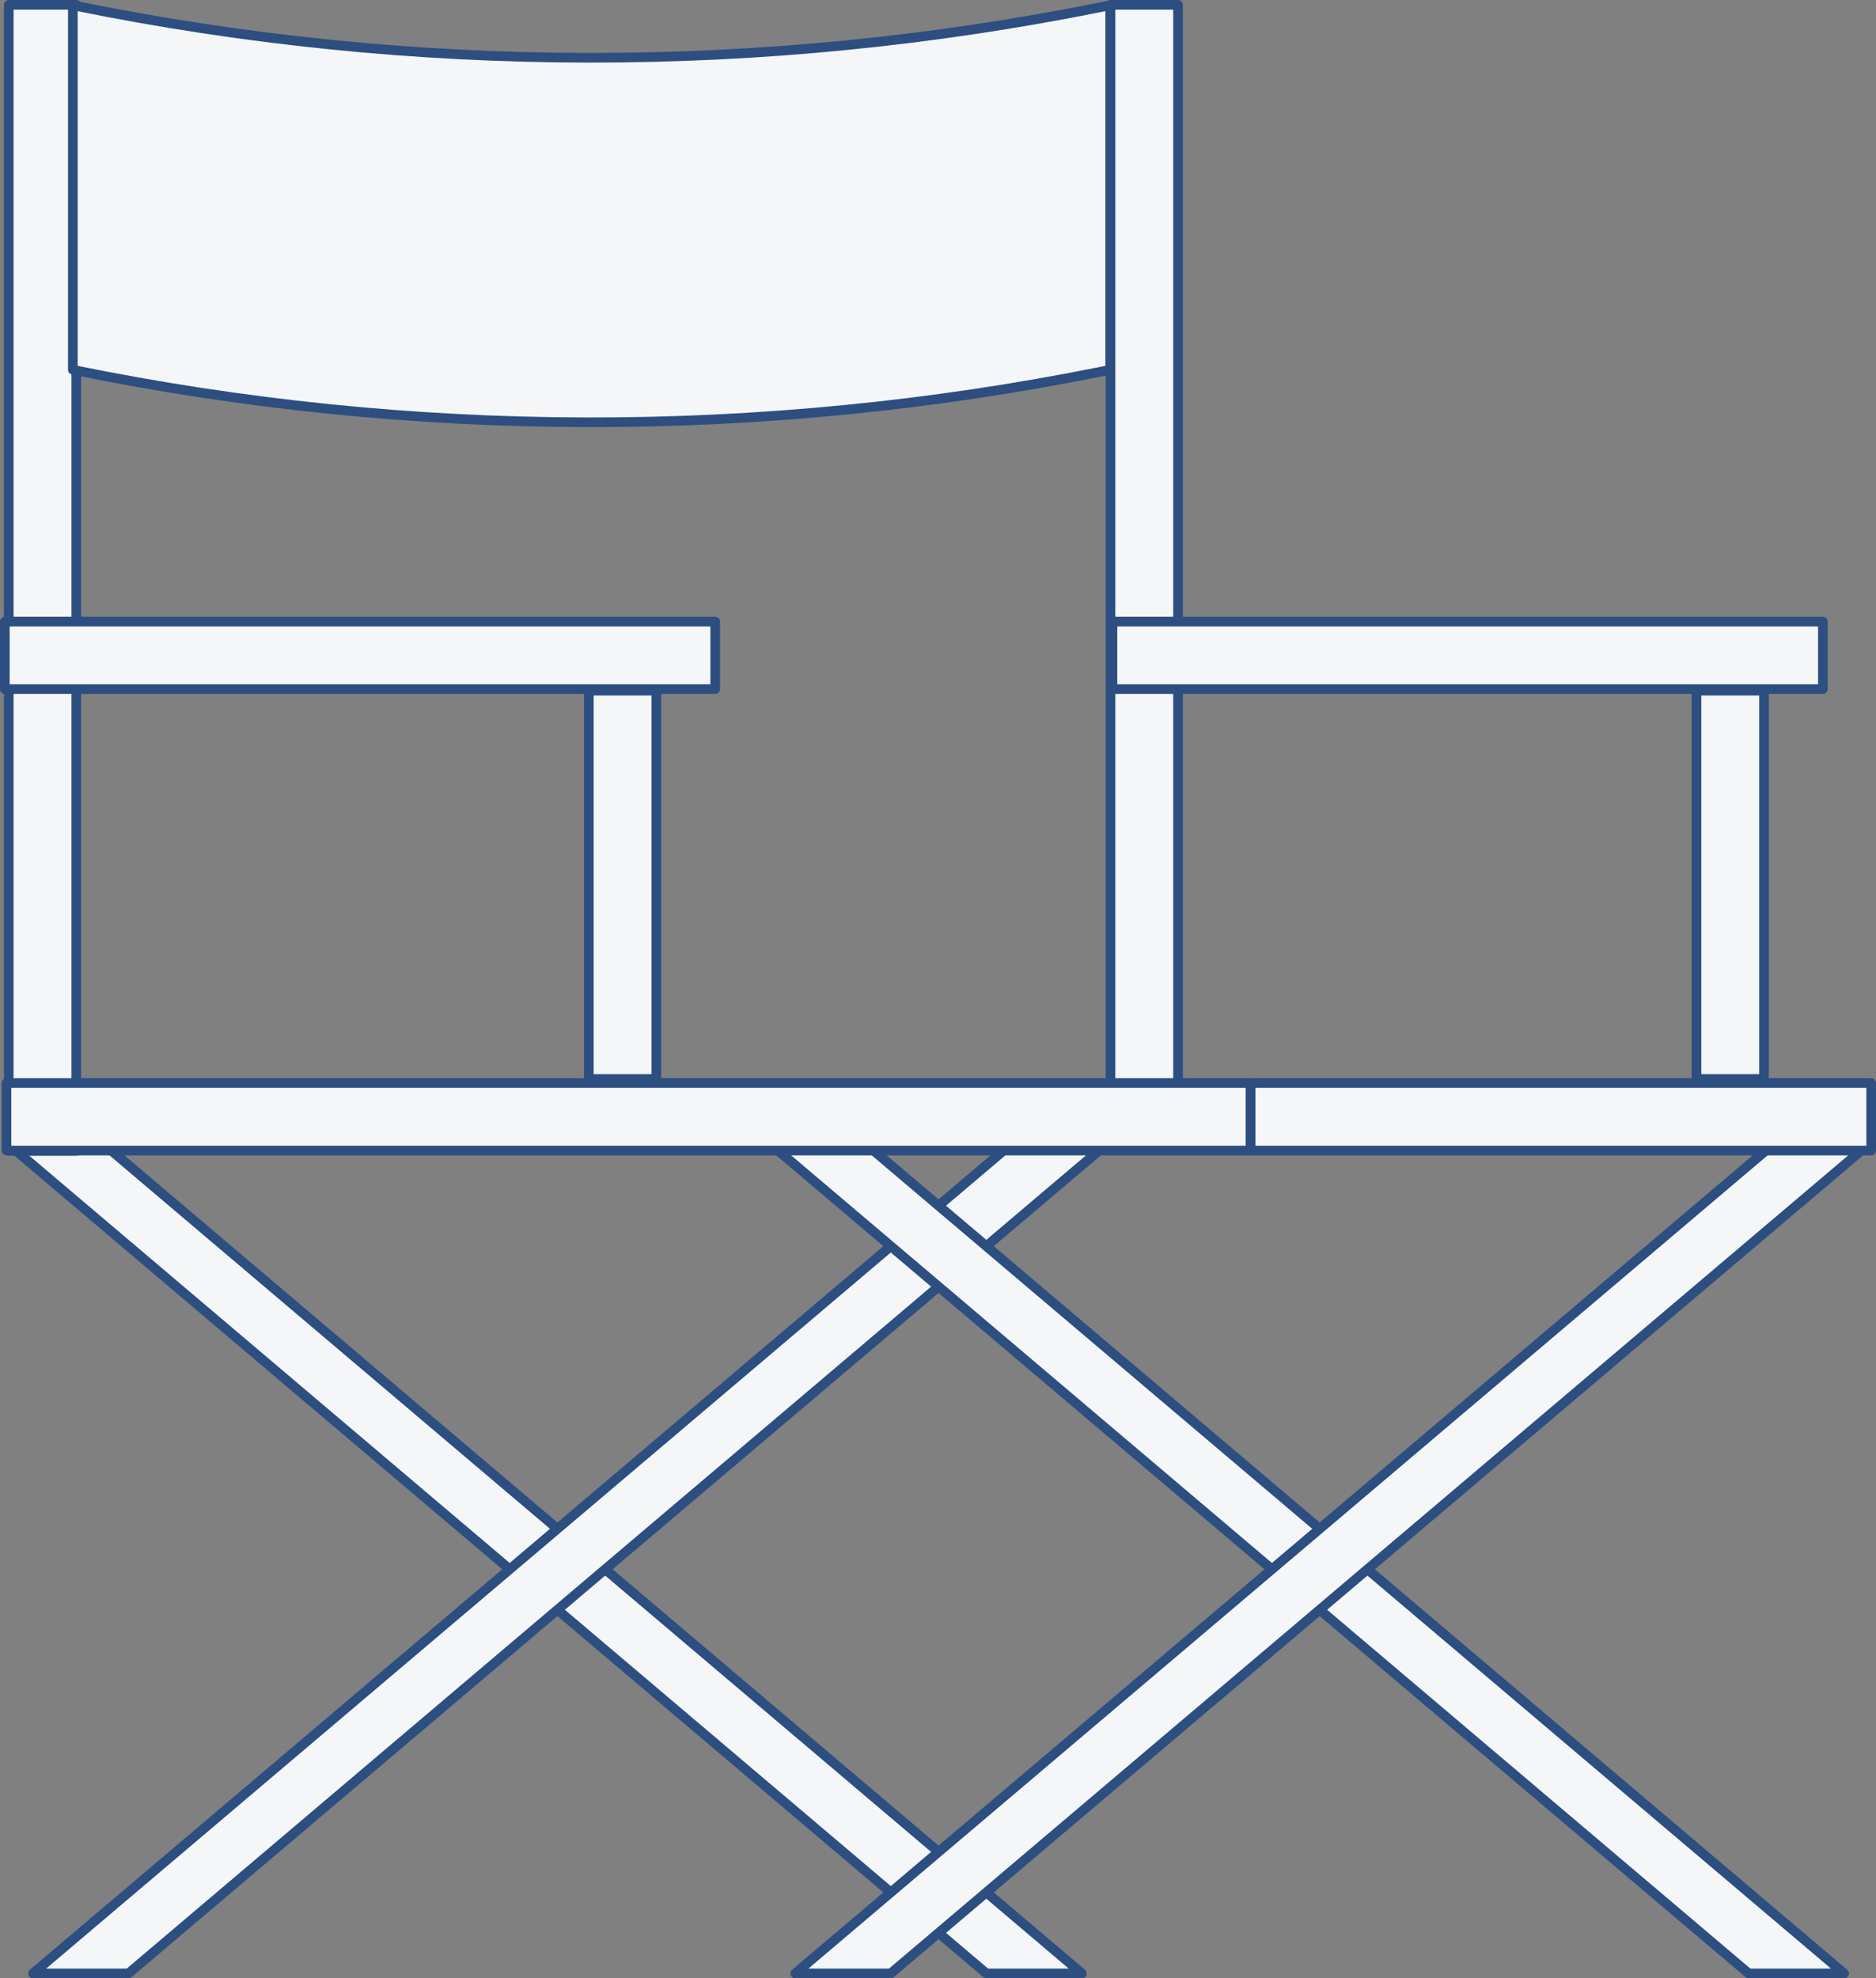
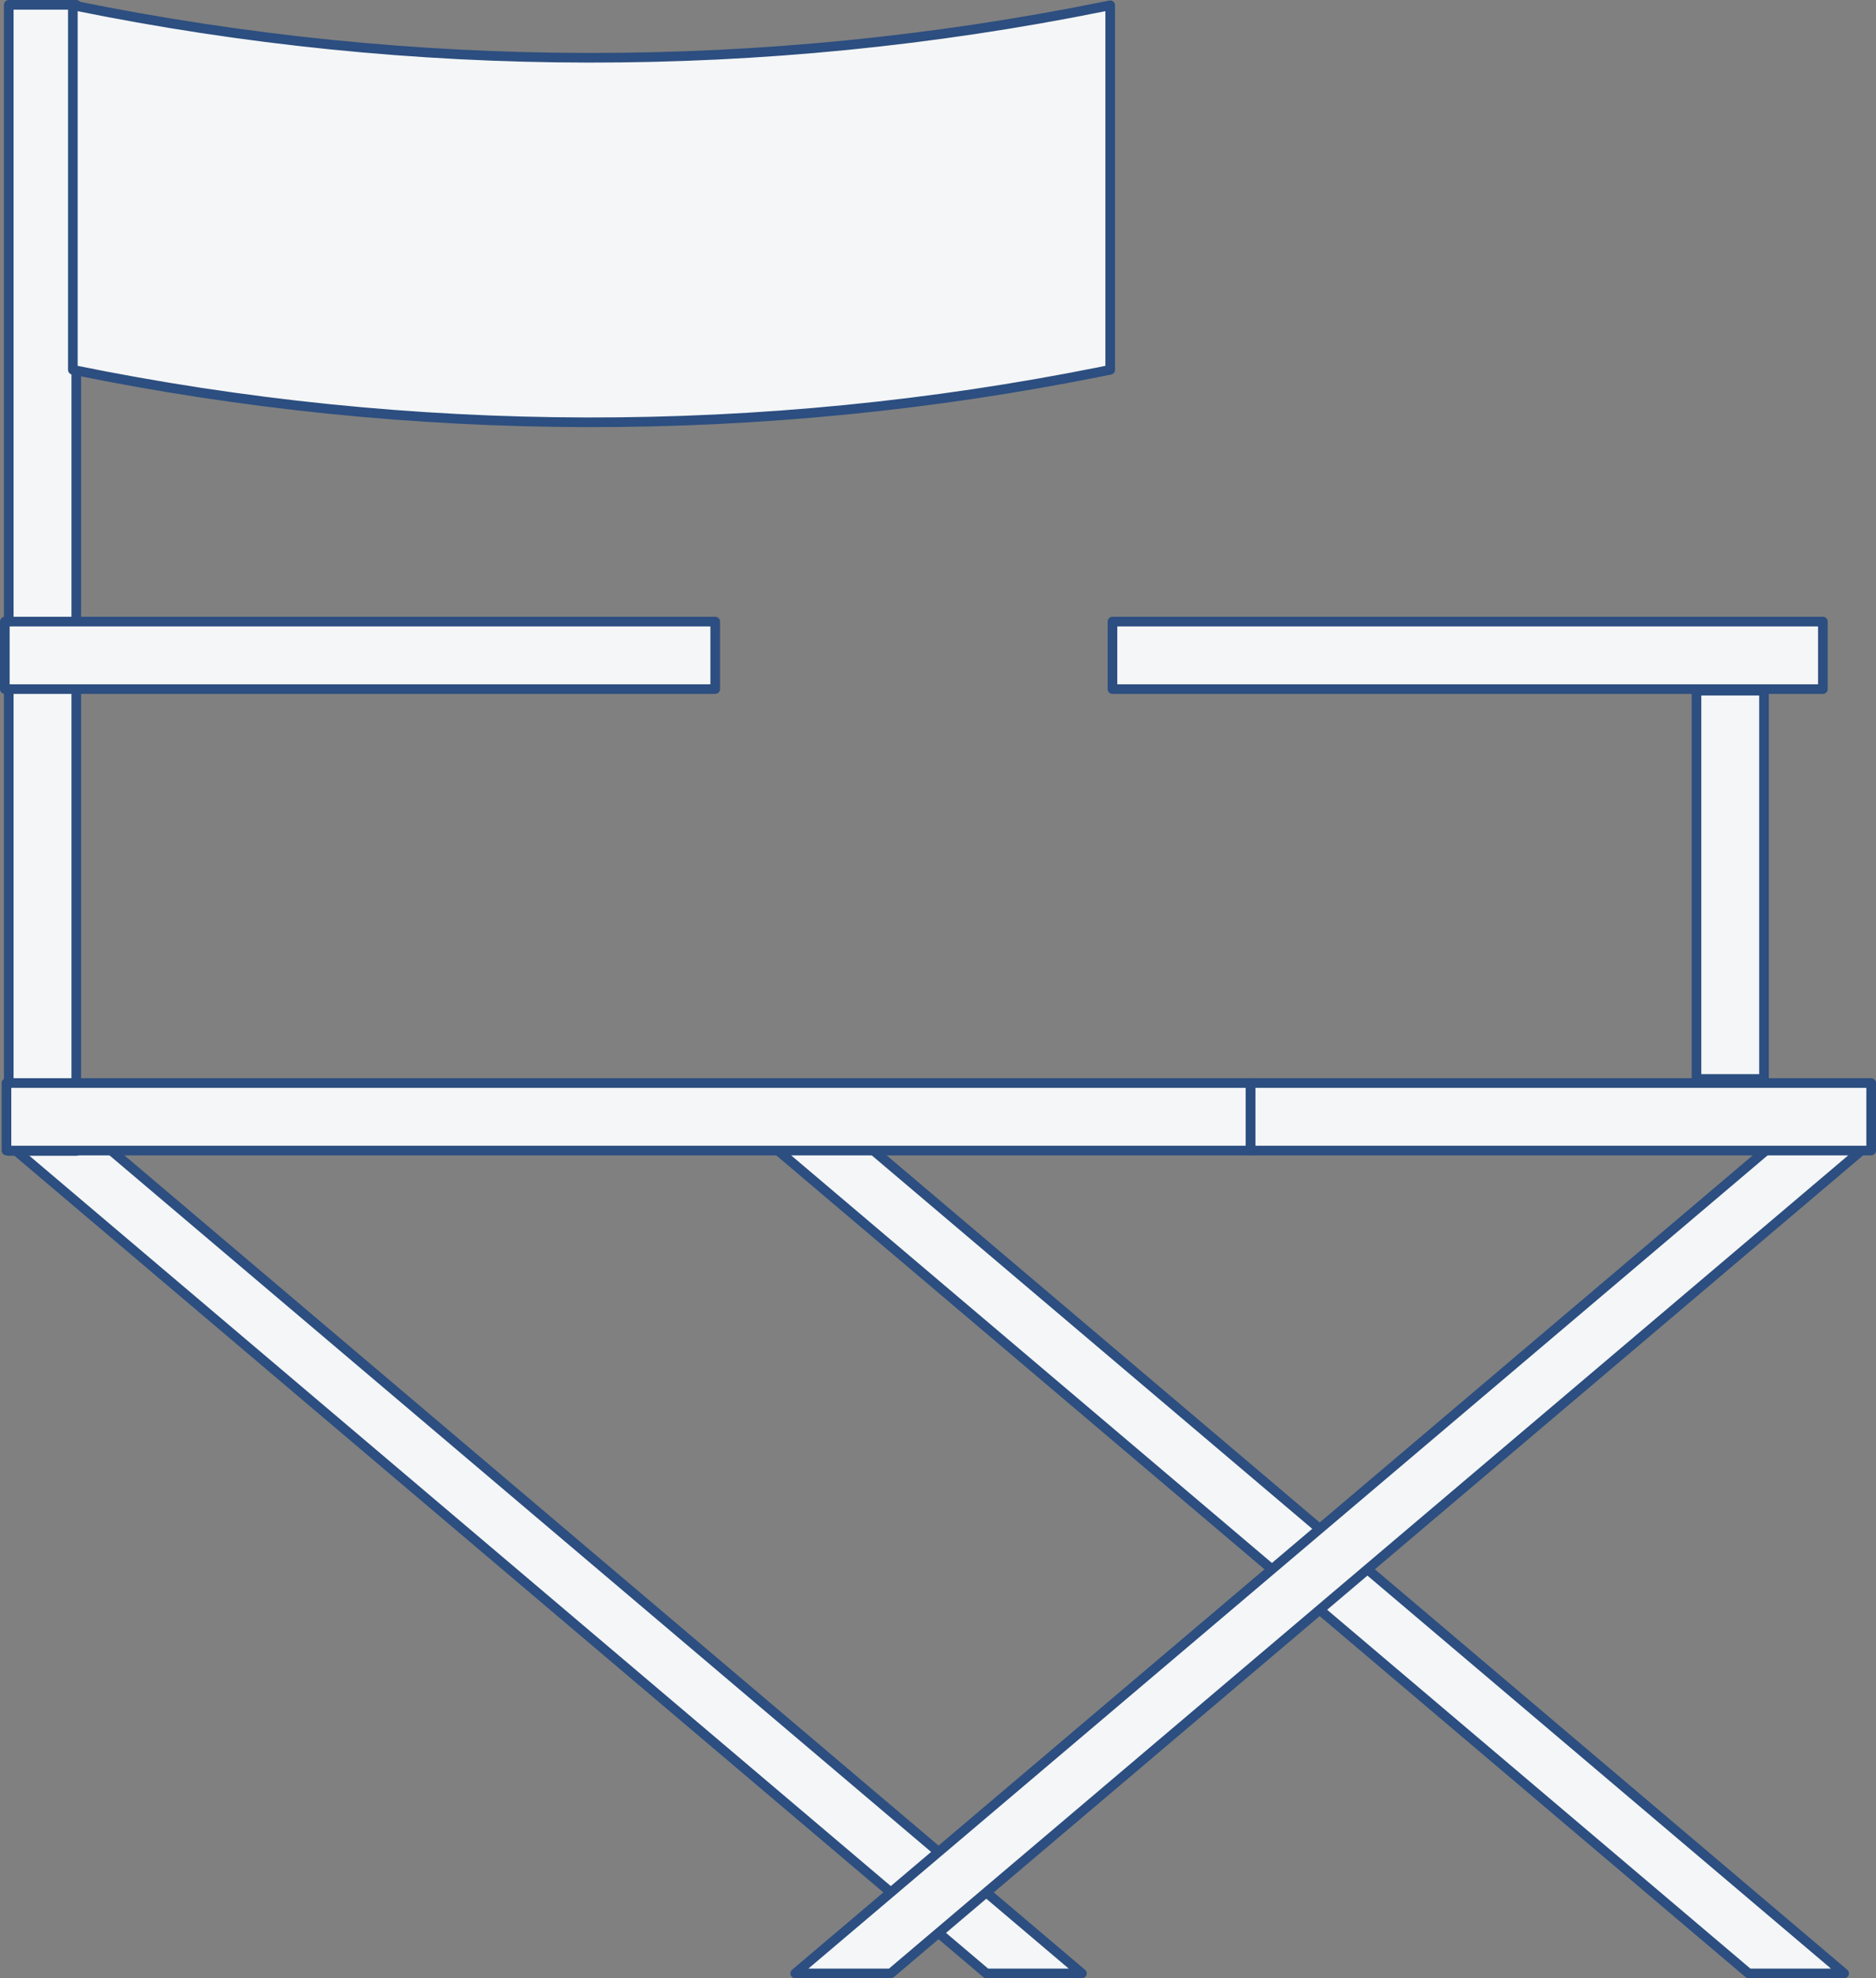
<svg xmlns="http://www.w3.org/2000/svg" enable-background="new 0 0 466.834 492.292" viewBox="0 0 466.834 492.292">
  <rect x="0" y="0" width="466.834" height="492.292" fill="#808080" stroke="none" />
  <g style="fill:#f5f6f7;stroke:#2c4e80;stroke-width:2.398;stroke-linecap:round;stroke-linejoin:round;stroke-miterlimit:10">
    <path d="m269.223 491.093-254.867-216.08-11.881 10.074 242.984 206.006z" />
-     <path d="m31.971 491.093 242.984-206.006-11.881-10.074-254.867 216.08z" />
    <path d="m458.904 491.093-254.866-216.08-11.881 10.074 242.984 206.006z" />
    <path d="m221.652 491.093 242.985-206.006-11.882-10.074-254.866 216.08z" />
-     <path d="m146.24 131.302h277.009v16.803h-277.009z" transform="matrix(0 -1 1 0 145.041 424.448)" />
    <path d="m-132.027 135.405h285.215v16.803h-285.215z" transform="matrix(0 -1 1 0 -133.226 154.387)" />
    <path d="m1.609 269.512h309.6v16.803h-309.6z" />
    <path d="m311.209 269.512h154.426v16.803h-154.426z" transform="matrix(-1 0 0 -1 776.844 555.827)" />
-     <path d="m106.62 211.786h96.619v16.803h-96.619z" transform="matrix(0 -1 1 0 -65.258 375.116)" />
    <path d="m1.199 154.681h176.78v16.803h-176.78z" transform="matrix(-1 0 0 -1 179.178 326.165)" />
    <path d="m382.255 211.786h96.619v16.803h-96.619z" transform="matrix(0 -1 1 0 210.377 650.751)" />
    <path d="m276.834 154.681h176.78v16.803h-176.78z" transform="matrix(-1 0 0 -1 730.447 326.165)" />
    <path d="m276.269 92.025-2.305.463c-84.452 16.954-171.446 16.797-255.835-.463v-90.711l.367.075c84.396 17.21 171.386 17.318 255.825.318l1.949-.392v90.71z" />
  </g>
</svg>